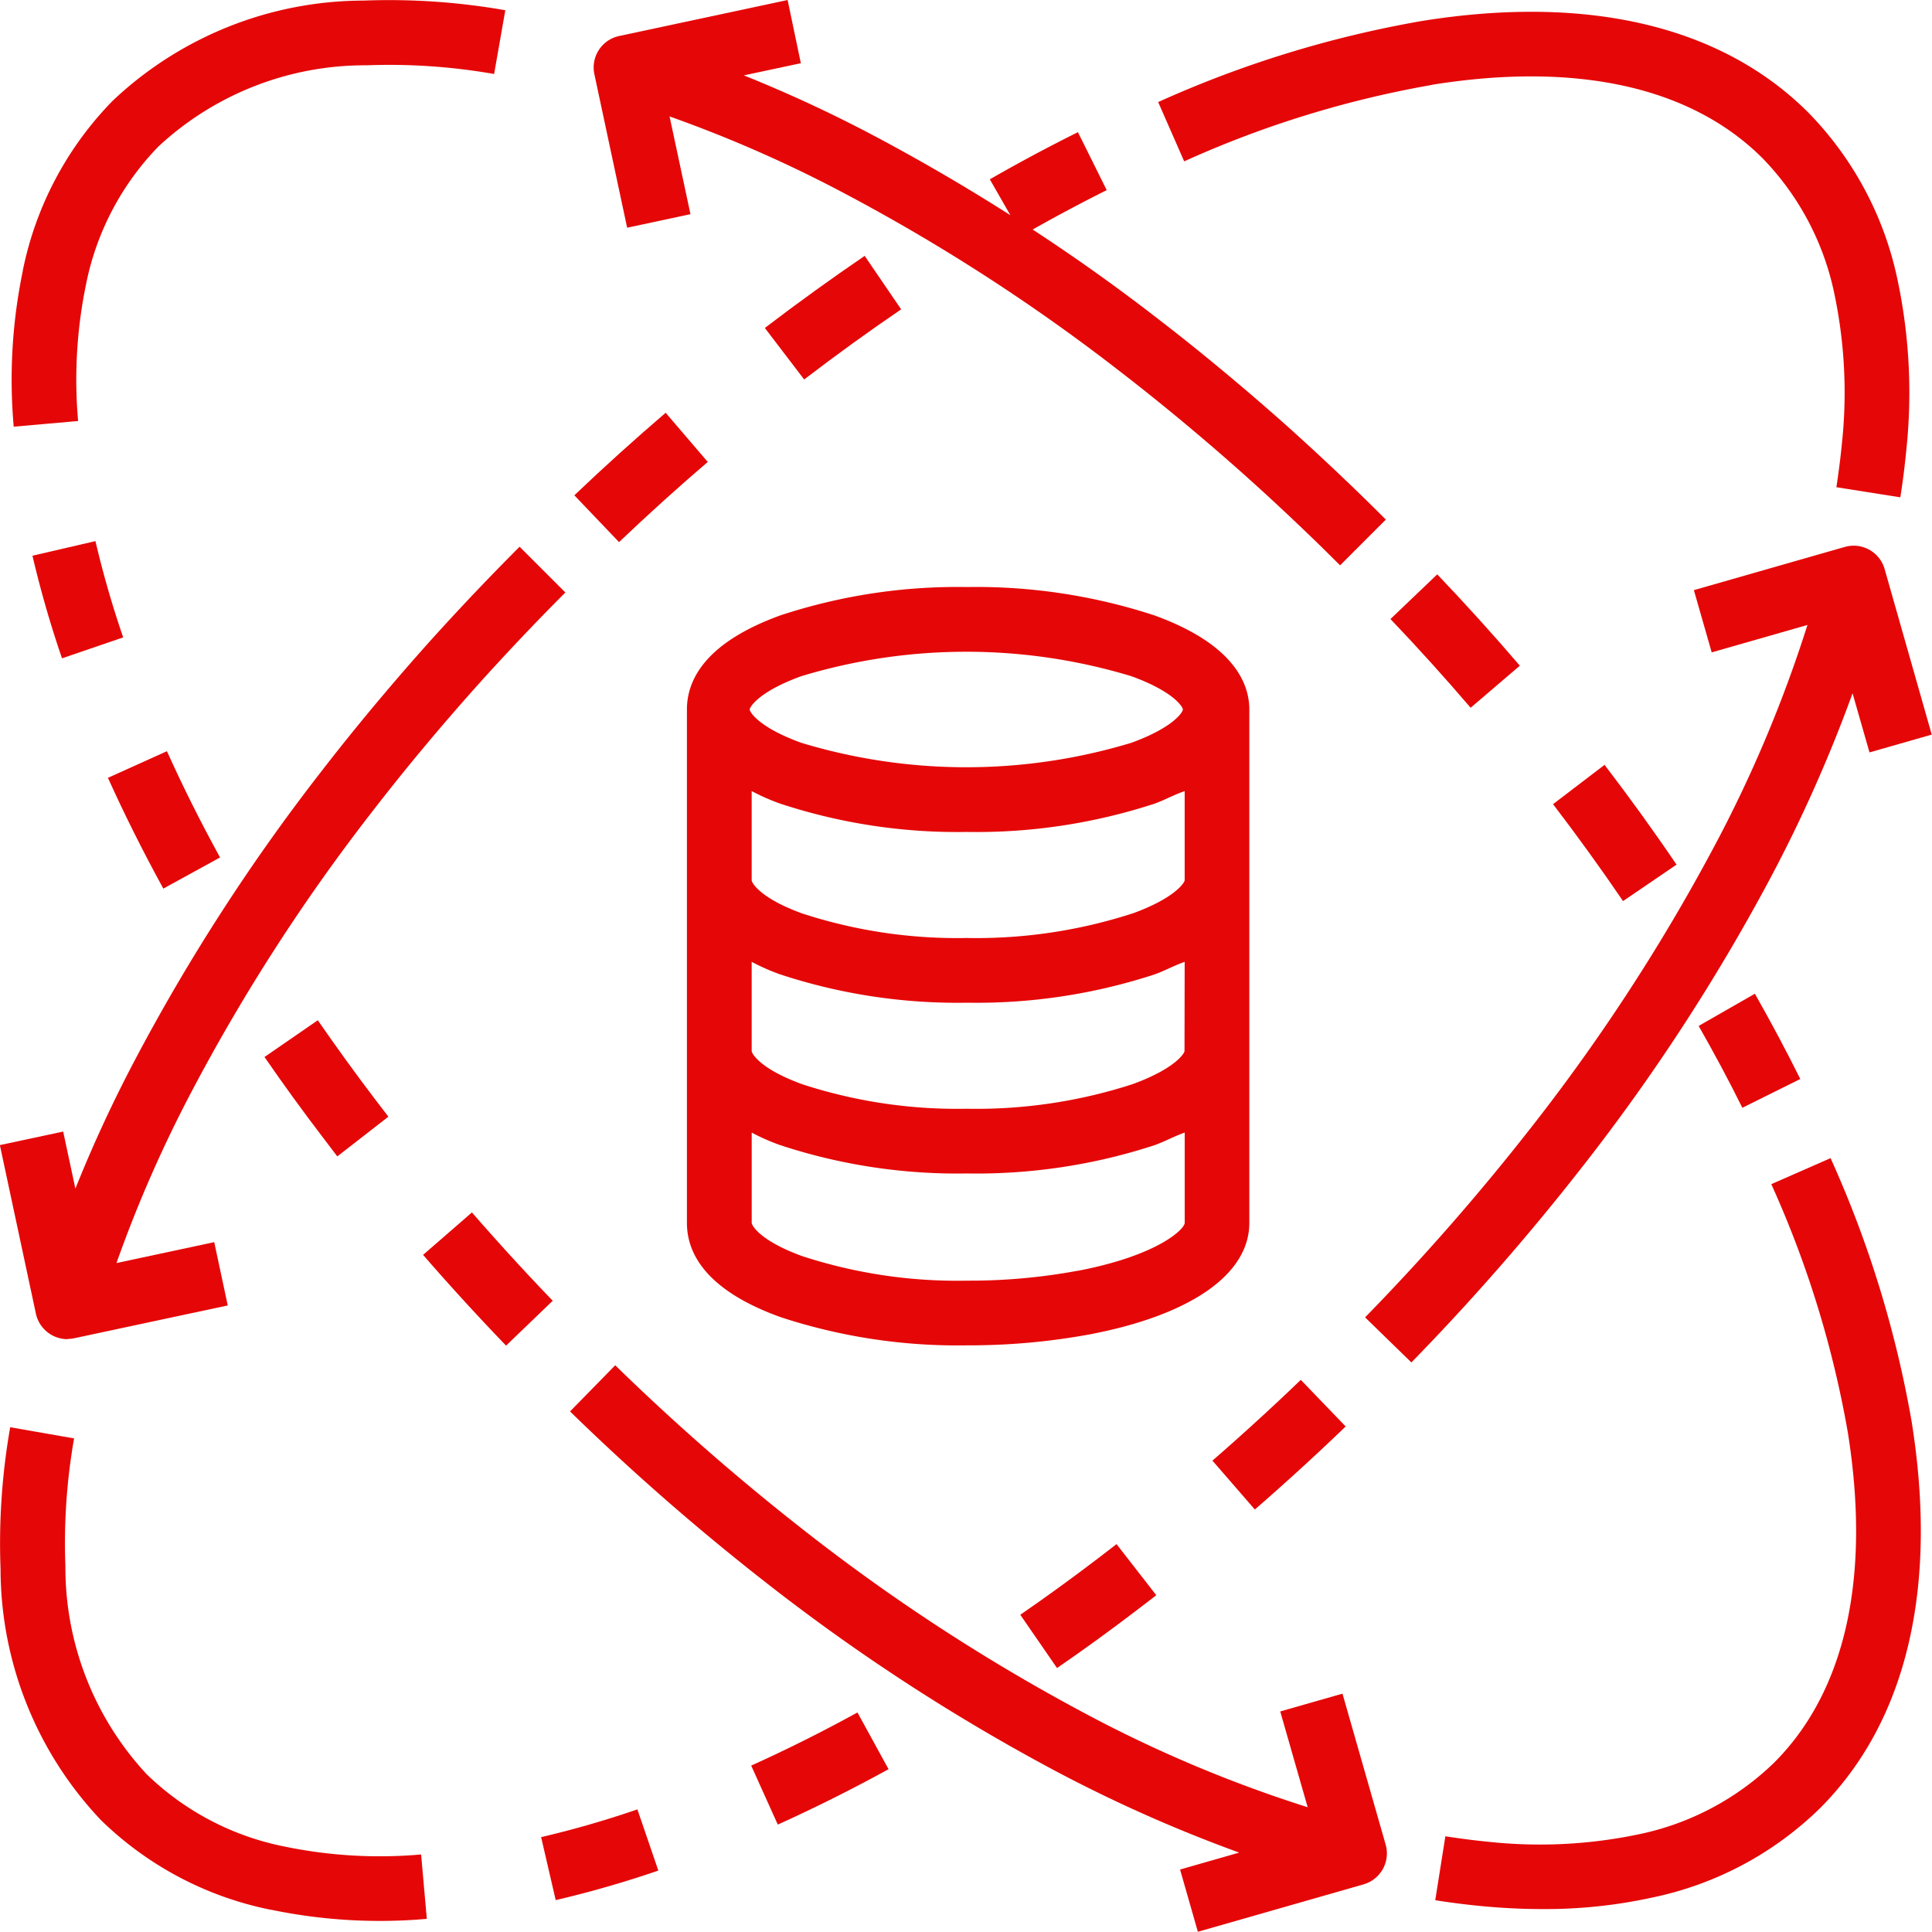
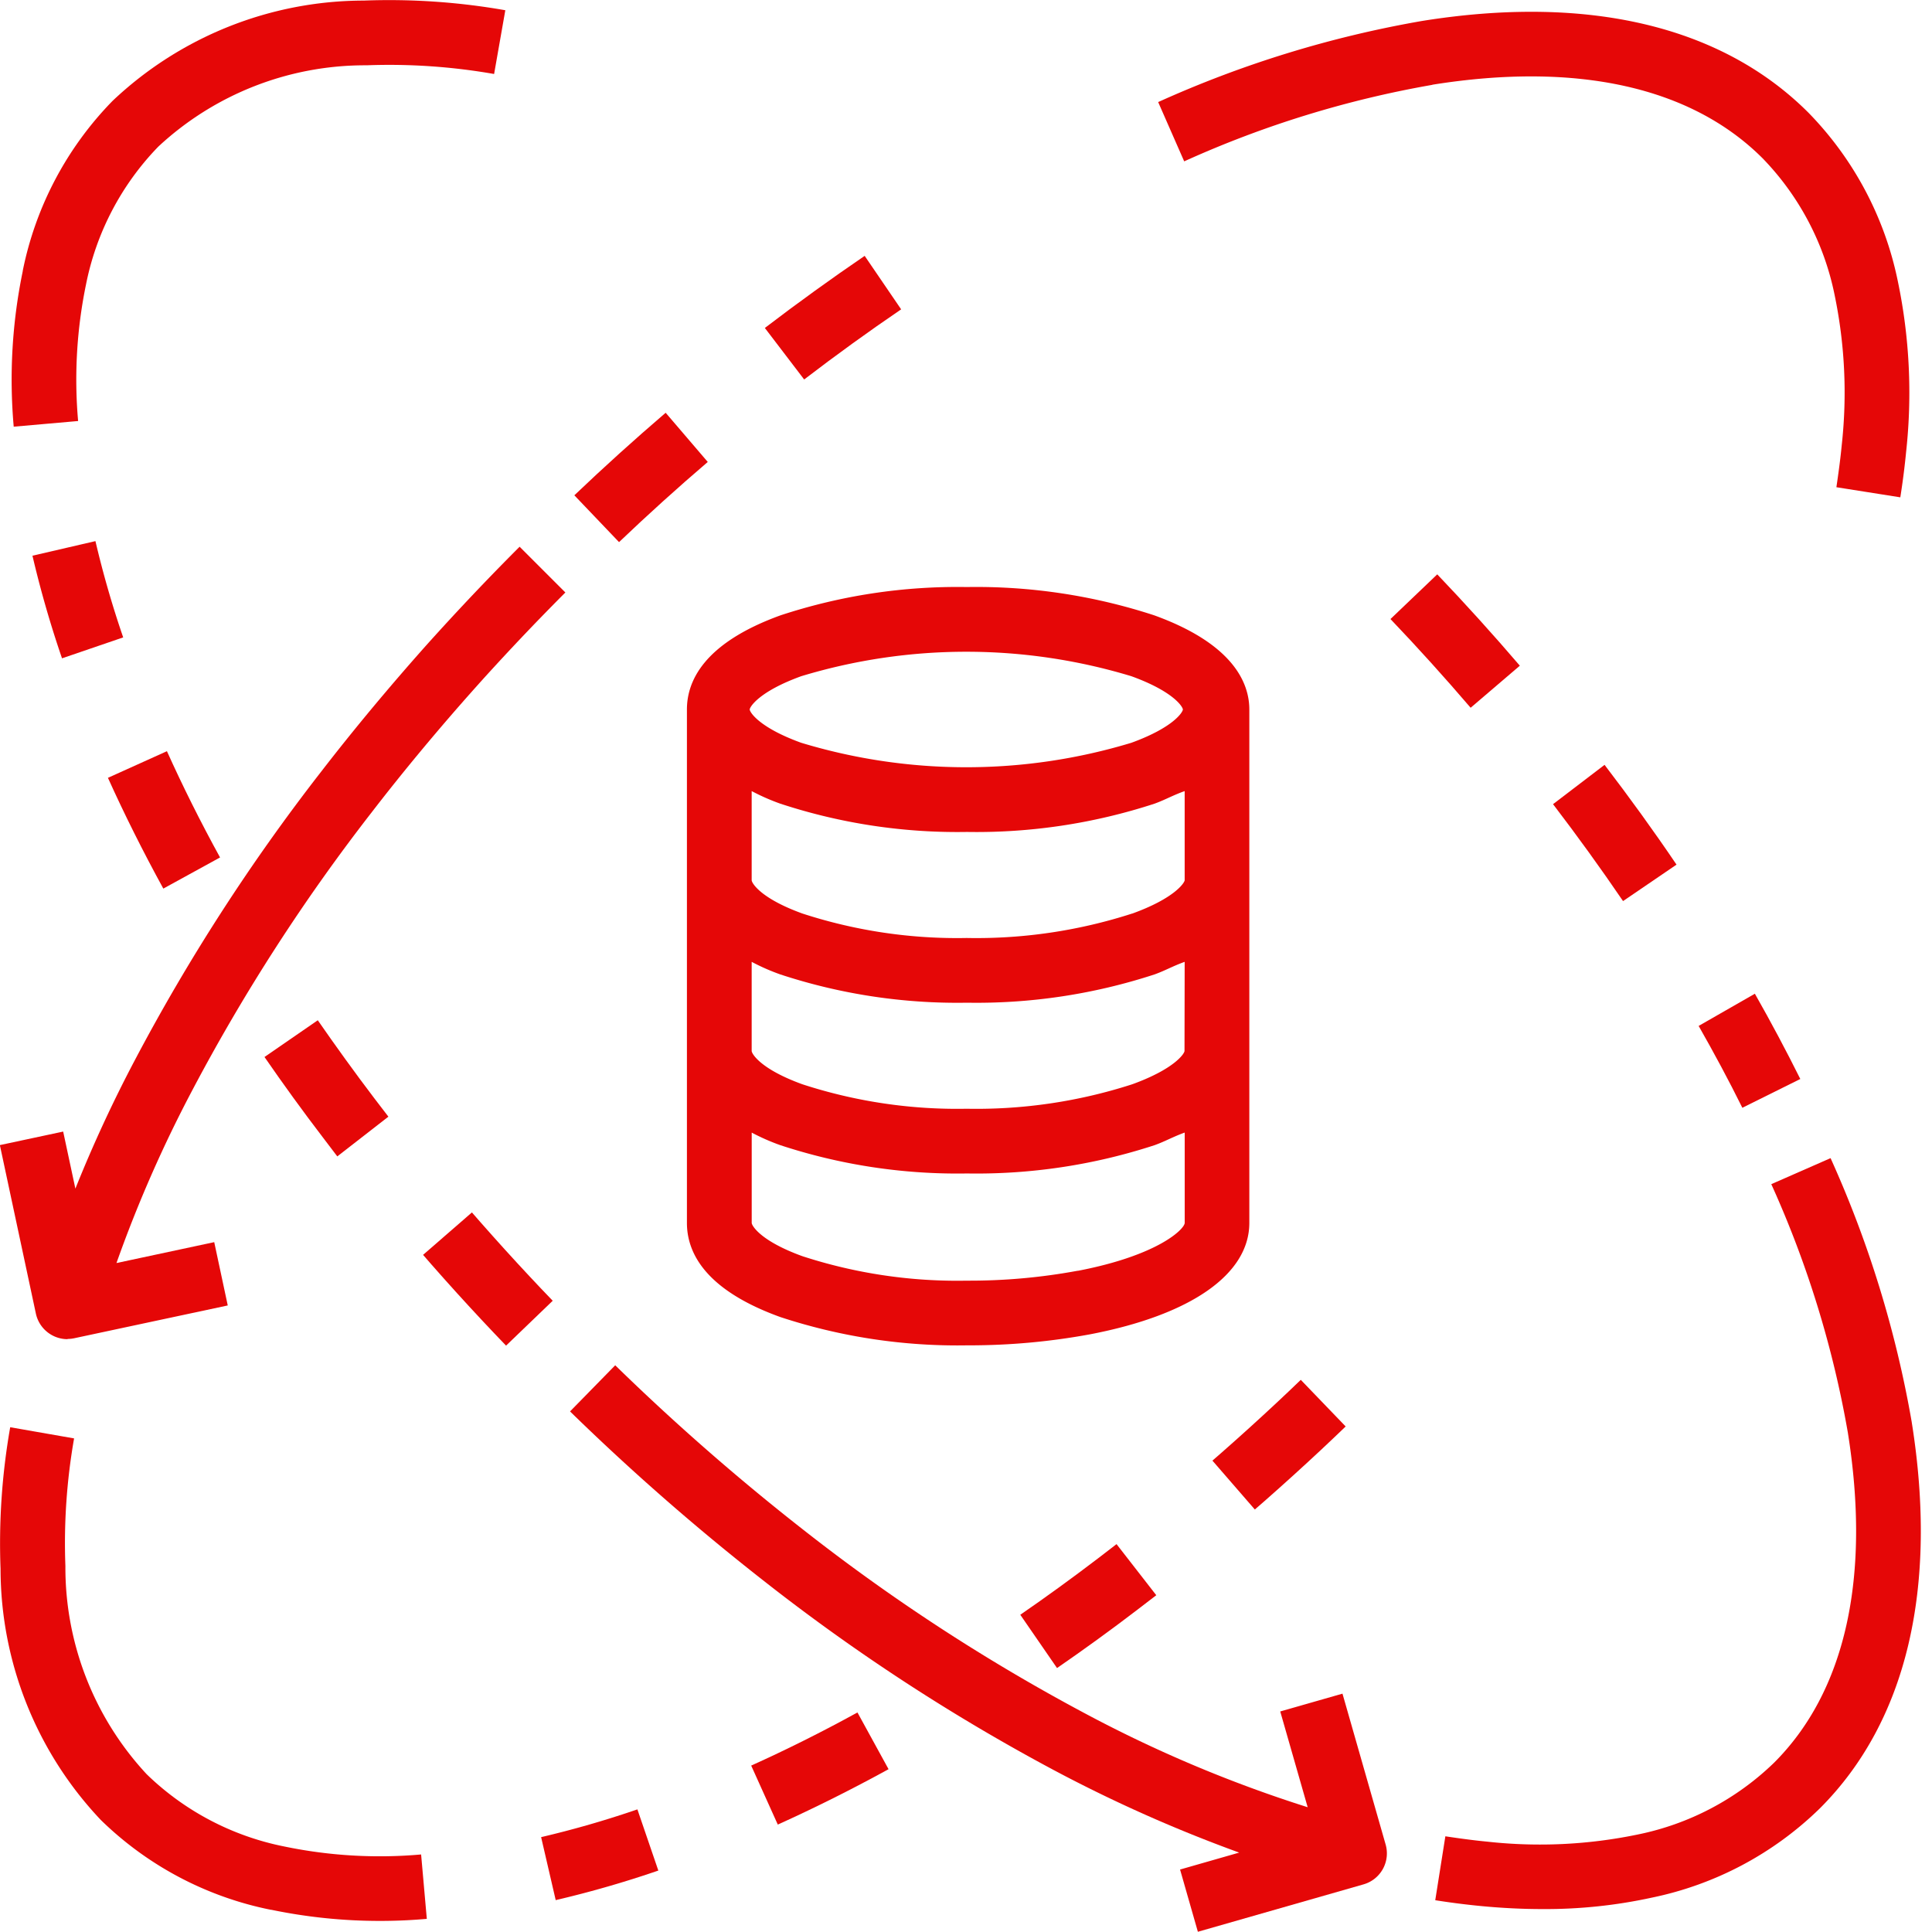
<svg xmlns="http://www.w3.org/2000/svg" width="60" height="60" viewBox="0 0 60 60">
  <g id="data" transform="translate(0.051)">
    <path id="Path_2676" data-name="Path 2676" d="M5.578,13.112a14.618,14.618,0,0,1,.245-4.24A8.535,8.535,0,0,1,8.069,4.59a9.424,9.424,0,0,1,6.466-2.525,18.842,18.842,0,0,1,3.962.27l.348-1.98a20.837,20.837,0,0,0-4.395-.3,11.369,11.369,0,0,0-7.8,3.113A10.506,10.506,0,0,0,3.859,8.445l0,.012a16.6,16.6,0,0,0-.281,4.831Zm0,0" transform="translate(-3.203 -0.037)" fill="#e50707" />
    <path id="Path_2677" data-name="Path 2677" d="M36.729,230.938c-.605-1.1-1.161-2.215-1.65-3.3l-1.832.827c.511,1.133,1.09,2.29,1.72,3.44Zm0,0" transform="translate(-29.946 -204.309)" fill="#e50707" />
    <path id="Path_2678" data-name="Path 2678" d="M9.961,164.462a32.863,32.863,0,0,0,.918,3.187l1.9-.65a30.791,30.791,0,0,1-.862-2.99Zm0,0" transform="translate(-9.004 -147.204)" fill="#e50707" />
    <path id="Path_2679" data-name="Path 2679" d="M129.951,367.749l-.262-.3-1.517,1.318q.133.154.268.308c.51.581,1.041,1.167,1.579,1.742q.361.386.73.769l1.449-1.394q-.36-.373-.711-.749C130.964,368.884,130.448,368.314,129.951,367.749Zm0,0" transform="translate(-115.084 -329.796)" fill="#e50707" />
    <path id="Path_2680" data-name="Path 2680" d="M83.824,313.426l1.587-1.234q-.219-.282-.433-.565c-.612-.805-1.2-1.622-1.76-2.429l-1.655,1.141c.574.832,1.184,1.675,1.815,2.5Q83.6,313.136,83.824,313.426Zm0,0" transform="translate(-73.4 -277.513)" fill="#e50707" />
    <path id="Path_2681" data-name="Path 2681" d="M170.773,412.8a73.176,73.176,0,0,0,5.986,5.238,61.343,61.343,0,0,0,9.036,5.9,44.747,44.747,0,0,0,5.759,2.563l-1.836.526.553,1.933,5.14-1.471a1,1,0,0,0,.69-1.243l-1.339-4.681-1.933.553.852,2.974a40.7,40.7,0,0,1-6.942-2.928A59.307,59.307,0,0,1,178,416.462a71.273,71.273,0,0,1-5.824-5.095Zm0,0" transform="translate(-153.121 -368.967)" fill="#e50707" />
    <path id="Path_2682" data-name="Path 2682" d="M447.732,355.663a33.989,33.989,0,0,0-2.521-8.2l-1.841.808a32,32,0,0,1,2.376,7.707c.719,4.495-.071,8.041-2.284,10.255a8.511,8.511,0,0,1-4.238,2.235,14.919,14.919,0,0,1-4.676.222c-.423-.04-.859-.1-1.3-.166l-.314,1.985c.477.076.955.136,1.419.181q.981.094,1.911.094a15.512,15.512,0,0,0,3.4-.356,10.488,10.488,0,0,0,5.218-2.775c2.689-2.689,3.673-6.835,2.849-11.993Zm0,0" transform="translate(-388.412 -311.496)" fill="#e50707" />
    <path id="Path_2683" data-name="Path 2683" d="M515.926,301.215l-1.746,1c.484.849.94,1.7,1.357,2.542l1.8-.894C516.9,302.986,516.429,302.1,515.926,301.215Zm0,0" transform="translate(-461.478 -270.354)" fill="#e50707" />
    <path id="Path_2684" data-name="Path 2684" d="M470.9,231.789l-1.6,1.221c.749.98,1.481,1.992,2.174,3.01l1.661-1.132C472.426,233.84,471.673,232.8,470.9,231.789Zm0,0" transform="translate(-421.12 -208.036)" fill="#e50707" />
    <path id="Path_2685" data-name="Path 2685" d="M422.809,174.066l-1.453,1.388c.851.891,1.688,1.819,2.49,2.755l1.528-1.306C424.548,175.938,423.685,174.984,422.809,174.066Zm0,0" transform="translate(-378.225 -156.229)" fill="#e50707" />
-     <path id="Path_2686" data-name="Path 2686" d="M179.009,7.072l1.966-.42-.649-3.036a40.326,40.326,0,0,1,5.37,2.357,58.768,58.768,0,0,1,8.632,5.573c1.277.986,2.564,2.055,3.824,3.178.7.624,1.4,1.277,2.091,1.942.3.288.6.588.907.891l1.421-1.421c-.311-.311-.624-.619-.932-.916-.707-.683-1.43-1.355-2.148-2-1.3-1.155-2.619-2.255-3.931-3.267q-1.916-1.49-3.958-2.825c.771-.435,1.545-.846,2.3-1.223l-.894-1.8c-.9.447-1.823.94-2.736,1.464l.638,1.114q-2.091-1.332-4.278-2.49a42.559,42.559,0,0,0-4-1.852l1.771-.378L183.992,0l-5.227,1.117a1,1,0,0,0-.773,1.193Zm0,0" transform="translate(-159.583)" fill="#e50707" />
    <path id="Path_2687" data-name="Path 2687" d="M.305,430.484a20.81,20.81,0,0,0-.3,4.395,11.367,11.367,0,0,0,3.112,7.8A10.506,10.506,0,0,0,8.4,445.47l.013,0a16.582,16.582,0,0,0,3.369.346q.731,0,1.461-.064l-.177-2a14.563,14.563,0,0,1-4.24-.246,8.52,8.52,0,0,1-4.282-2.245,9.43,9.43,0,0,1-2.525-6.467,18.8,18.8,0,0,1,.27-3.963Zm0,0" transform="translate(-0.039 -386.16)" fill="#e50707" />
    <path id="Path_2688" data-name="Path 2688" d="M228.413,522c1.133-.511,2.291-1.09,3.44-1.72l-.966-1.762c-1.1.605-2.215,1.161-3.3,1.65Zm0,0" transform="translate(-204.309 -465.336)" fill="#e50707" />
    <path id="Path_2689" data-name="Path 2689" d="M164.411,551.207a32.79,32.79,0,0,0,3.187-.918l-.65-1.9a30.839,30.839,0,0,1-2.99.862Zm0,0" transform="translate(-147.204 -492.197)" fill="#e50707" />
    <path id="Path_2690" data-name="Path 2690" d="M367.4,420.7l1.317,1.518.309-.269c.581-.511,1.168-1.043,1.742-1.579q.386-.361.77-.731l-1.394-1.448q-.373.36-.749.711c-.559.522-1.129,1.039-1.695,1.536Q367.552,420.57,367.4,420.7Zm0,0" transform="translate(-329.798 -375.339)" fill="#e50707" />
    <path id="Path_2691" data-name="Path 2691" d="M309.152,468.749l1.141,1.655c.832-.573,1.675-1.184,2.5-1.815q.291-.221.582-.447l-1.234-1.587q-.281.219-.564.434C310.776,467.6,309.959,468.193,309.152,468.749Zm0,0" transform="translate(-277.517 -418.601)" fill="#e50707" />
    <path id="Path_2692" data-name="Path 2692" d="M355.932,5.869c4.495-.719,8.041.071,10.255,2.285a8.516,8.516,0,0,1,2.235,4.238,14.914,14.914,0,0,1,.222,4.677c-.04.422-.1.858-.165,1.3l1.985.314c.076-.479.136-.956.181-1.419a16.917,16.917,0,0,0-.262-5.31,10.487,10.487,0,0,0-2.774-5.218c-2.689-2.689-6.837-3.674-11.993-2.848a34.007,34.007,0,0,0-8.2,2.52l.808,1.841a31.993,31.993,0,0,1,7.707-2.376Zm0,0" transform="translate(-311.499 -3.238)" fill="#e50707" />
    <path id="Path_2693" data-name="Path 2693" d="M178.155,126.624l-1.307-1.527c-.964.825-1.918,1.688-2.836,2.563l1.388,1.454C176.292,128.263,177.219,127.425,178.155,126.624Zm0,0" transform="translate(-156.226 -112.278)" fill="#e50707" />
    <path id="Path_2694" data-name="Path 2694" d="M235.974,80.614l-1.133-1.661c-1.048.715-2.091,1.468-3.1,2.239l1.221,1.6C233.942,82.04,234.955,81.308,235.974,80.614Zm0,0" transform="translate(-208.039 -71.007)" fill="#e50707" />
-     <path id="Path_2695" data-name="Path 2695" d="M427.443,164.275a1,1,0,0,0-1.243-.69l-4.682,1.34.553,1.933,2.974-.851a40.744,40.744,0,0,1-2.929,6.942,59.307,59.307,0,0,1-5.709,8.737,71.269,71.269,0,0,1-5.1,5.824l1.438,1.4a73.252,73.252,0,0,0,5.238-5.986,61.32,61.32,0,0,0,5.9-9.036,44.8,44.8,0,0,0,2.563-5.759l.526,1.836,1.933-.553Zm0,0" transform="translate(-368.964 -146.598)" fill="#e50707" />
    <path id="Path_2696" data-name="Path 2696" d="M2.049,188.551a.981.981,0,0,0,.211-.023l4.762-1.017-.42-1.966-3.036.649a40.252,40.252,0,0,1,2.357-5.37,58.716,58.716,0,0,1,5.573-8.633c.985-1.277,2.055-2.564,3.178-3.824.624-.7,1.277-1.4,1.942-2.091.291-.3.591-.607.891-.907l-1.421-1.421c-.308.308-.616.621-.916.931-.684.708-1.355,1.43-2,2.149-1.156,1.3-2.255,2.619-3.267,3.931a60.752,60.752,0,0,0-5.761,8.924,42.126,42.126,0,0,0-1.852,4l-.379-1.772-1.966.42,1.117,5.227a1.006,1.006,0,0,0,.983.8Zm0,0" transform="translate(0 -146.969)" fill="#e50707" />
    <path id="Path_2697" data-name="Path 2697" d="M206.941,180v15.944c0,.851.477,2.049,2.9,2.924a17.592,17.592,0,0,0,5.791.879h.078a20.687,20.687,0,0,0,3.747-.342c3.133-.6,4.95-1.863,4.95-3.461V180c0-.851-.532-2.048-2.952-2.924a17.775,17.775,0,0,0-5.822-.879,17.545,17.545,0,0,0-5.786.879C207.424,177.954,206.941,179.152,206.941,180Zm12.137,17.43a18.409,18.409,0,0,1-3.448.308,15.526,15.526,0,0,1-5.1-.759c-1.324-.479-1.577-.96-1.577-1.034v-2.805a6.644,6.644,0,0,0,.887.39,17.59,17.59,0,0,0,5.8.879,17.786,17.786,0,0,0,5.826-.879c.344-.124.557-.255.934-.391v2.806C222.394,196.136,221.58,196.953,219.078,197.433Zm3.316-6.825c0,.075-.3.555-1.626,1.035a15.739,15.739,0,0,1-5.139.759,15.5,15.5,0,0,1-5.1-.759c-1.324-.479-1.577-.96-1.577-1.035v-2.768a6.6,6.6,0,0,0,.887.39,17.59,17.59,0,0,0,5.8.879,17.786,17.786,0,0,0,5.826-.879c.344-.124.557-.255.934-.39Zm-1.626-4.268a15.739,15.739,0,0,1-5.139.759,15.5,15.5,0,0,1-5.1-.759c-1.324-.479-1.577-.959-1.577-1.034v-2.769a6.72,6.72,0,0,0,.887.39,17.593,17.593,0,0,0,5.8.879,17.8,17.8,0,0,0,5.826-.879c.344-.125.557-.256.934-.39v2.769C222.394,185.38,222.092,185.861,220.768,186.339Zm-10.277-7.371a17.677,17.677,0,0,1,10.252,0c1.323.479,1.6.959,1.6,1.034s-.279.554-1.6,1.034a17.677,17.677,0,0,1-10.252,0c-1.324-.479-1.6-.959-1.6-1.034s.279-.555,1.6-1.034Zm0,0" transform="translate(-185.659 -157.966)" fill="#e50707" />
  </g>
</svg>